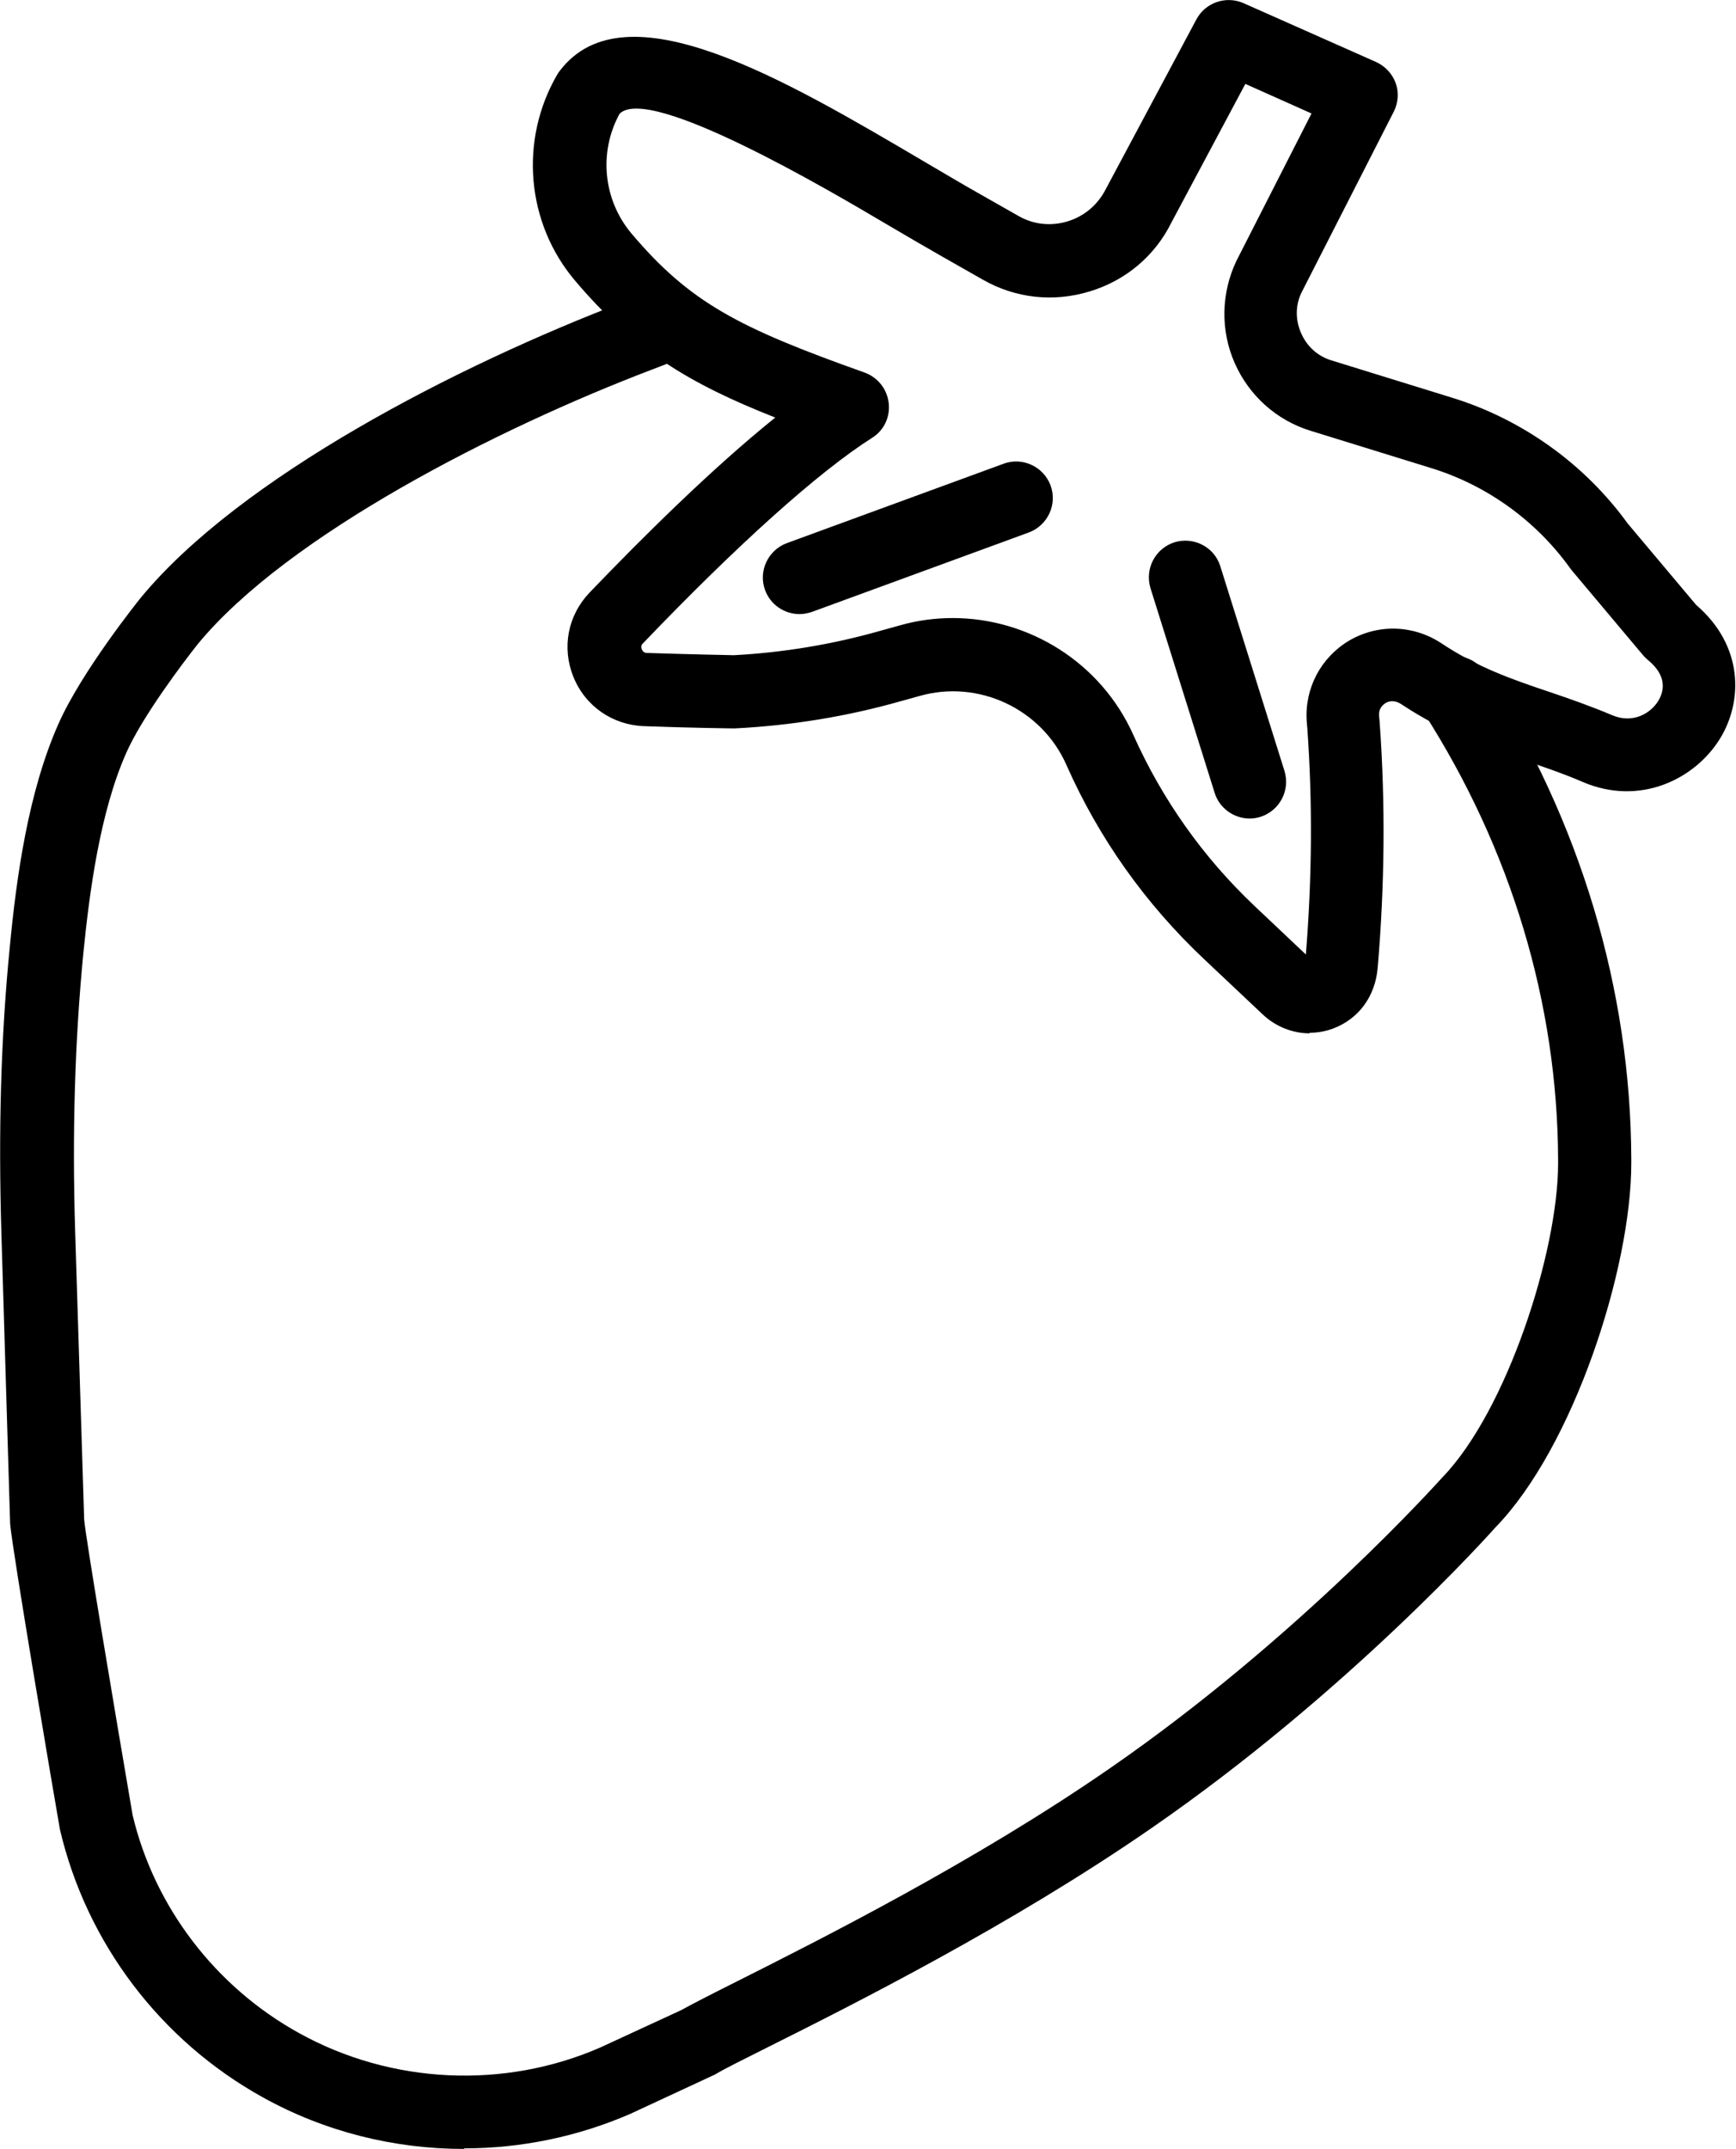
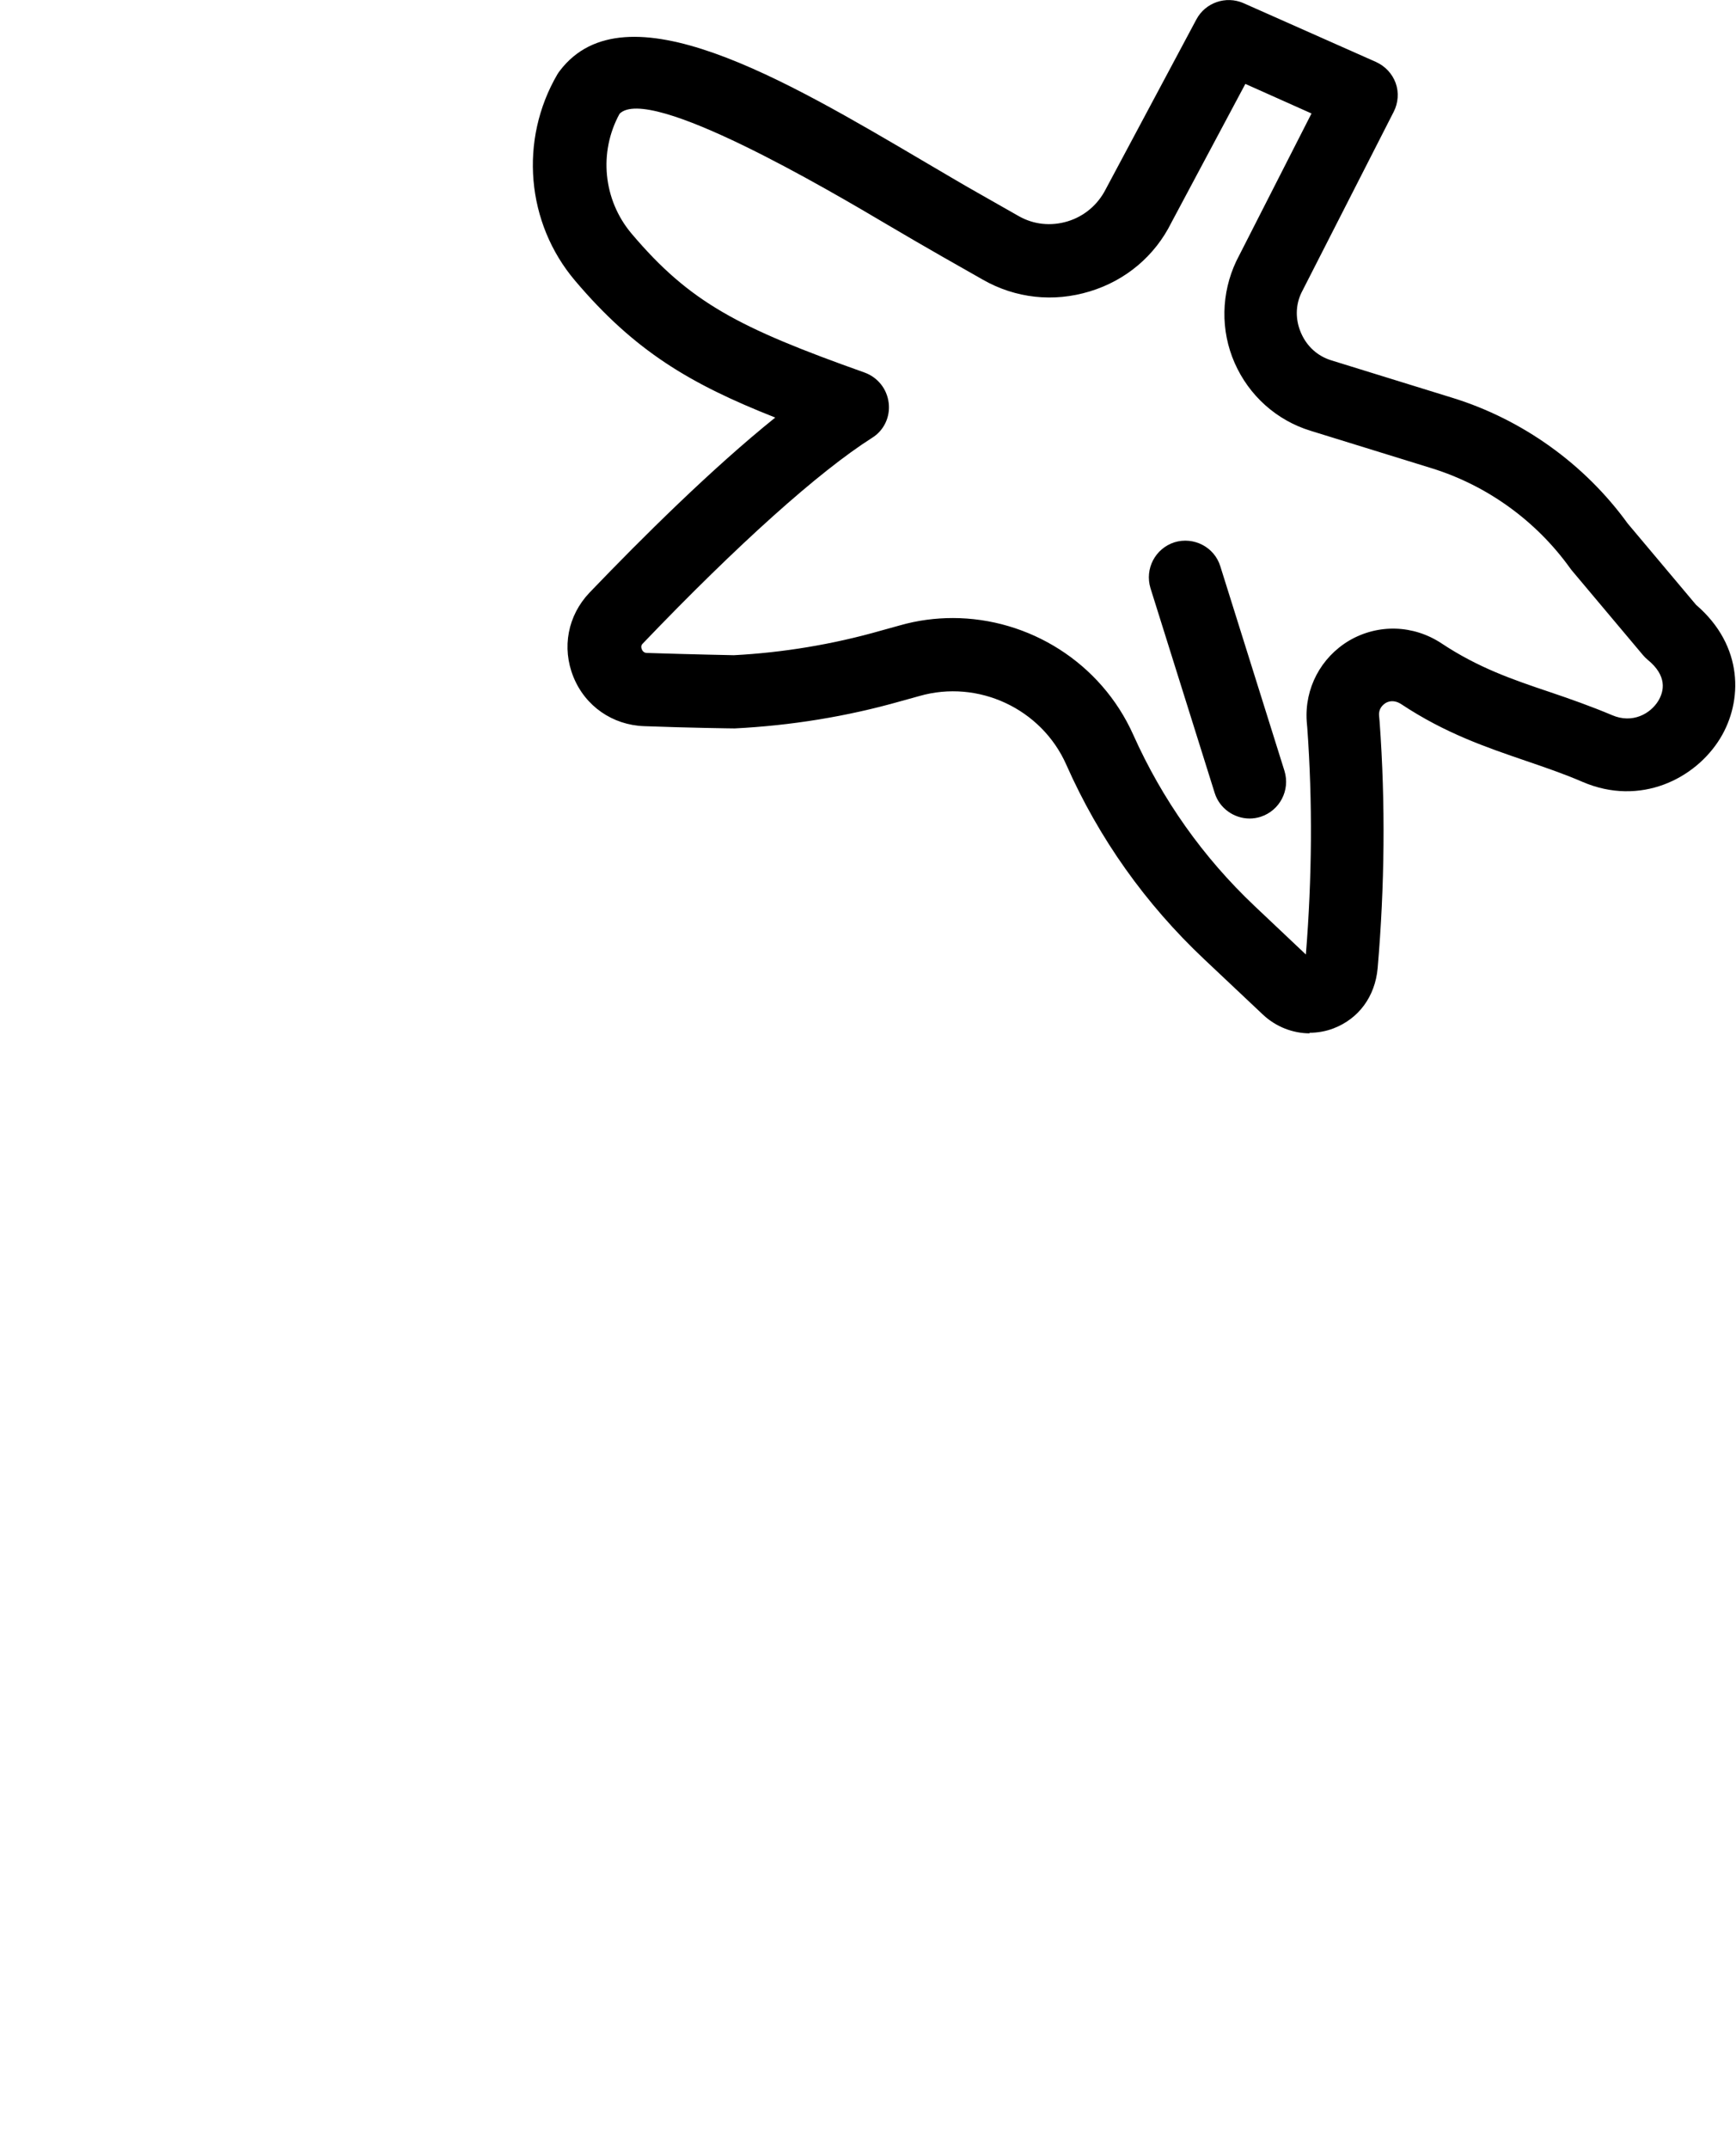
<svg xmlns="http://www.w3.org/2000/svg" id="_레이어_1" data-name="레이어 1" viewBox="0 0 61.67 76.32">
  <defs>
    <style>
      .cls-1 {
        stroke-width: 0px;
      }
    </style>
  </defs>
-   <path class="cls-1" d="m16.47,76.32c-2.47,0-4.93-.61-7.13-1.83-3.63-2.01-6.26-5.47-7.21-9.51-.19-1.08-1.68-9.84-1.77-10.86L.05,43.82c-.11-3.65-.02-7,.3-10.21.23-2.4.64-5.46,1.73-7.91.82-1.85,2.83-4.36,2.92-4.47,3.53-4.28,11.21-8.24,17.22-10.53l1.12-.43c.67-.25,1.42.08,1.68.75.25.67-.08,1.42-.75,1.68l-1.12.43c-5.44,2.07-12.92,5.86-16.12,9.74-.51.64-1.99,2.6-2.55,3.88-.93,2.11-1.3,4.91-1.52,7.11-.3,3.1-.4,6.34-.29,9.88l.32,10.23c.05.62,1.06,6.63,1.72,10.49.77,3.25,2.93,6.1,5.92,7.75,3.27,1.81,7.27,2,10.69.51l2.88-1.33c.38-.21,1.06-.56,1.96-1.01,2.96-1.49,8.46-4.25,13.27-7.58,6.75-4.66,11.75-10.27,11.8-10.32,2.3-2.37,4.12-8.03,4.12-11.16v-.14c-.02-5.54-1.67-11.03-4.78-15.88-.39-.6-.21-1.41.39-1.8.6-.39,1.41-.21,1.8.39,3.38,5.27,5.17,11.25,5.19,17.28v.14c0,3.76-2.06,10.09-4.82,12.93-.17.19-5.22,5.85-12.23,10.69-4.96,3.43-10.57,6.25-13.59,7.76-.89.45-1.55.77-1.88.97-.03.02-.07.04-.1.05l-2.95,1.37c-1.87.81-3.88,1.22-5.88,1.22Z" />
  <path class="cls-1" d="m46.53,36.7c-.6,0-1.2-.23-1.66-.66l-2.09-1.97c-2.09-1.97-3.74-4.29-4.9-6.91-.88-1.99-3.13-3.04-5.22-2.44l-.65.18c-1.93.55-3.92.87-5.91.97-.07,0-1.65-.02-3.22-.08-1.12-.04-2.09-.71-2.51-1.75-.42-1.04-.2-2.18.57-2.99,1.88-1.96,4.36-4.42,6.6-6.22-3.04-1.2-5-2.37-7.11-4.86-1.74-2.05-1.99-5-.63-7.33.03-.05.06-.09.09-.13,2.32-3.04,7.97.3,12.96,3.24.67.39,1.3.77,1.87,1.09l1.46.83h0c.54.31,1.16.37,1.75.19.59-.18,1.07-.59,1.35-1.14l3.22-6.03c.32-.6,1.05-.85,1.67-.58l4.71,2.09c.33.15.58.42.7.75s.09.71-.07,1.02l-3.28,6.43c-.21.44-.22.95-.01,1.43s.59.82,1.08.97l4.3,1.33c2.49.77,4.7,2.36,6.22,4.46l2.43,2.89c1.7,1.46,1.66,3.43.86,4.74-.88,1.44-2.84,2.43-4.89,1.55-.67-.29-1.32-.51-2.02-.75-1.4-.48-2.85-.97-4.42-2.01-.26-.17-.46-.1-.56-.04-.09.06-.25.19-.23.44l.02.23c.21,2.89.18,5.83-.07,8.74-.09,1.02-.68,1.8-1.56,2.14-.28.11-.58.16-.87.16Zm-12.69-14.75c2.71,0,5.27,1.58,6.42,4.15,1.03,2.3,2.48,4.35,4.31,6.08l1.82,1.72c.22-2.73.24-5.41.05-8.05l-.02-.23c-.08-1.17.5-2.27,1.51-2.87,1.03-.6,2.28-.56,3.28.1,1.31.87,2.54,1.29,3.85,1.73.71.24,1.45.5,2.21.82.72.31,1.36-.05,1.64-.51.21-.35.32-.89-.38-1.46-.06-.05-.12-.11-.17-.17l-2.53-3.01s-.04-.05-.06-.08c-1.2-1.67-2.94-2.93-4.91-3.54l-4.3-1.33c-1.21-.37-2.19-1.25-2.7-2.41-.51-1.16-.48-2.48.06-3.62l2.67-5.24-2.35-1.05-2.63,4.93c-.58,1.17-1.61,2.05-2.9,2.44-1.28.39-2.63.25-3.8-.42l-1.46-.83c-.58-.33-1.23-.71-1.91-1.11-2.11-1.25-8.48-5-9.53-3.95-.75,1.37-.58,3.06.42,4.25,2.08,2.46,3.81,3.35,8.28,4.94.47.17.8.58.86,1.08s-.17.98-.59,1.24c-1.89,1.2-4.78,3.79-8.14,7.3-.03.03-.09.09-.04.21.05.13.16.13.19.13,1.54.05,3.07.08,3.08.08,1.72-.09,3.51-.38,5.25-.88l.65-.18c.63-.18,1.26-.26,1.89-.26Z" />
-   <path class="cls-1" d="m28.4,21.81c-.53,0-1.03-.33-1.22-.85-.25-.67.1-1.42.77-1.67l7.7-2.82c.67-.25,1.42.1,1.67.77.25.67-.1,1.42-.77,1.67l-7.7,2.82c-.15.05-.3.08-.45.08Z" />
  <path class="cls-1" d="m44.39,29.07c-.55,0-1.07-.36-1.24-.91l-2.28-7.27c-.21-.69.17-1.41.85-1.63.69-.21,1.42.17,1.63.85l2.28,7.27c.21.69-.17,1.41-.85,1.63-.13.04-.26.06-.39.06Z" />
</svg>